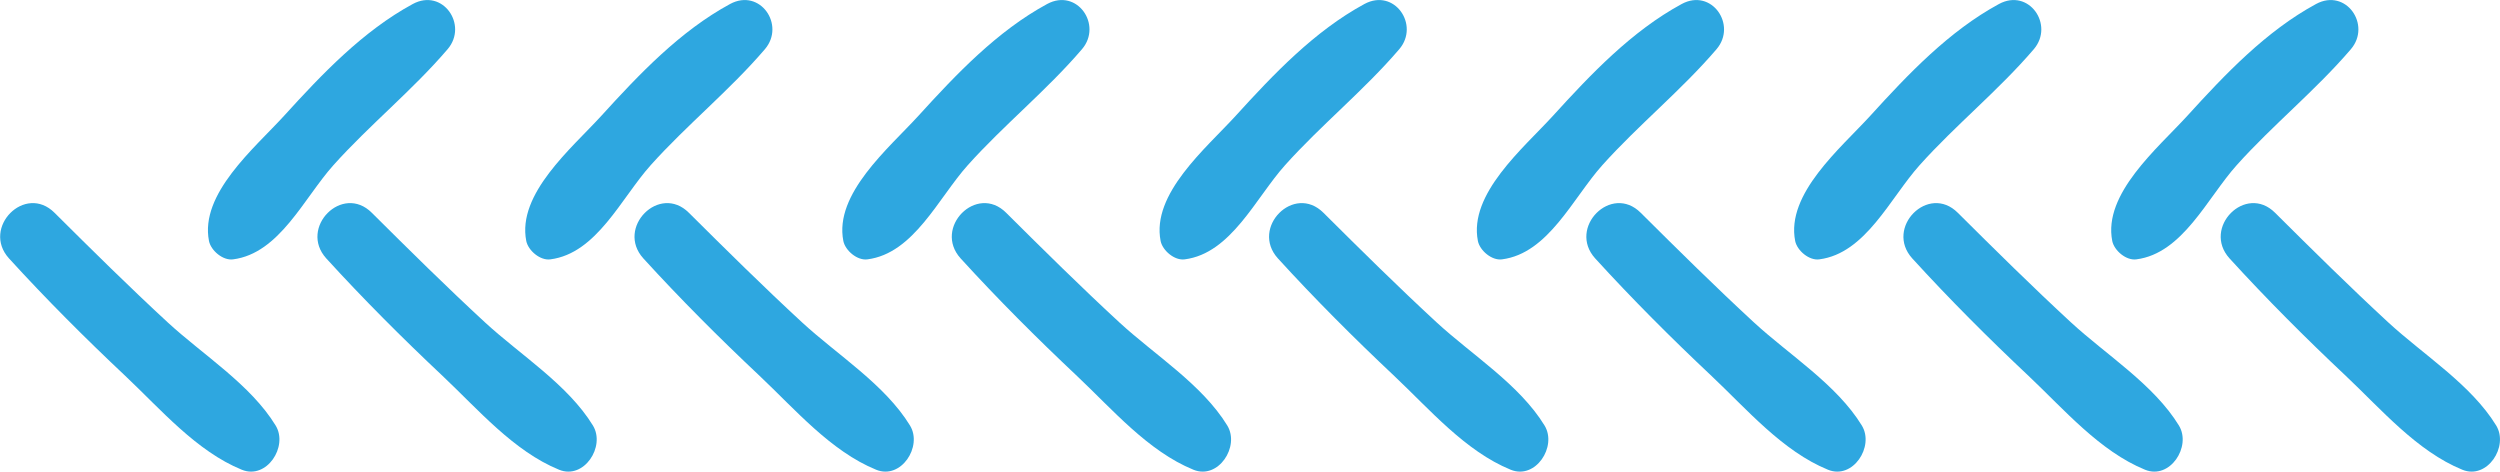
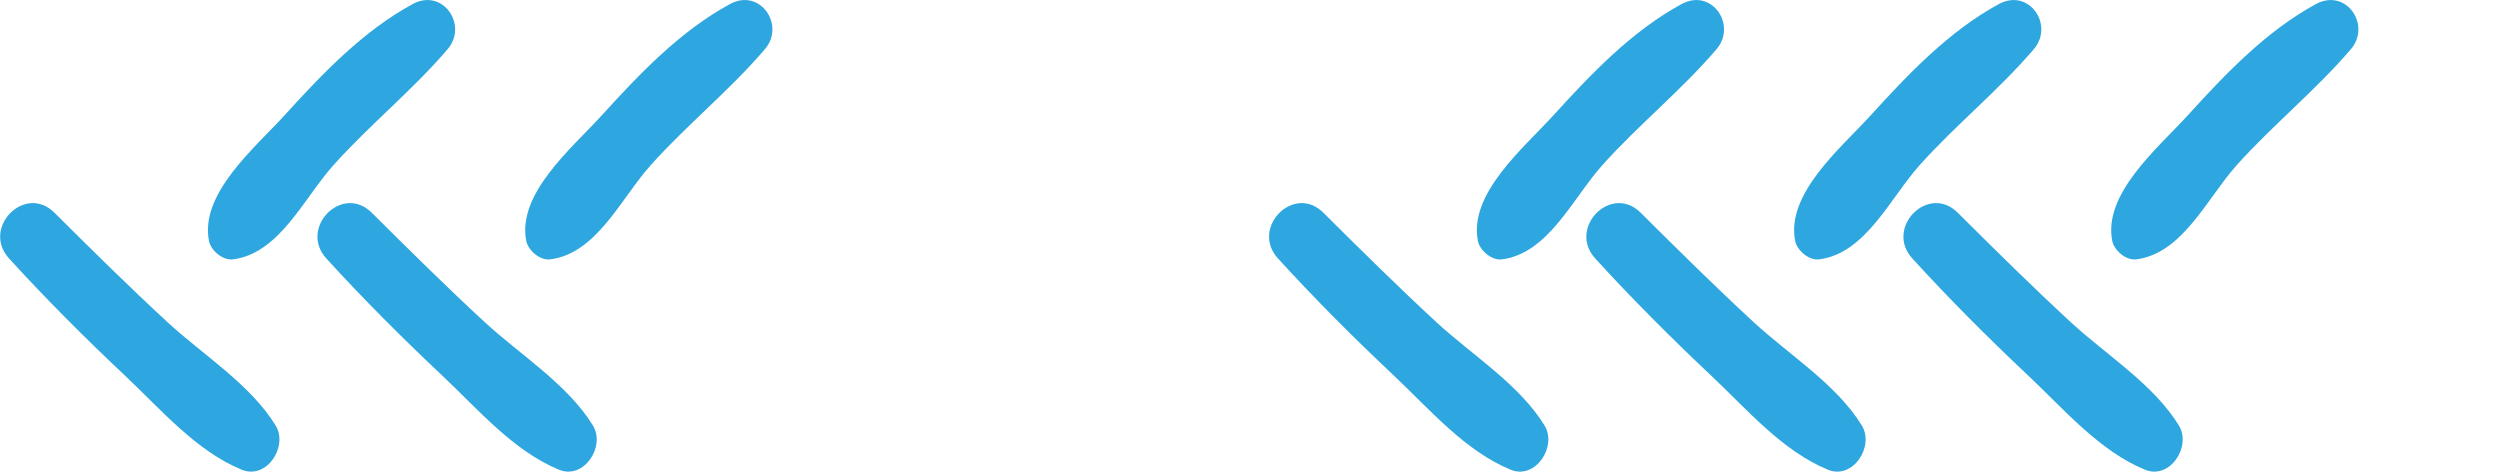
<svg xmlns="http://www.w3.org/2000/svg" id="_レイヤー_2" viewBox="0 0 125.6 23.69">
  <defs>
    <style>.cls-1{fill:#2ea7e0;stroke-width:0px;}</style>
  </defs>
  <g id="_レイヤー_1-2">
    <path class="cls-1" d="M112.37,8.3c1.82-2.03,3.97-3.76,5.74-5.83,1.04-1.22-.25-3.08-1.75-2.27-2.51,1.36-4.57,3.53-6.47,5.62-1.49,1.63-4.24,3.92-3.77,6.29.1.48.7.99,1.21.92,2.33-.3,3.56-3.08,5.04-4.73Z" />
-     <path class="cls-1" d="M96.44,8.3c1.82-2.03,3.97-3.76,5.74-5.83,1.04-1.22-.25-3.08-1.75-2.27-2.51,1.36-4.57,3.53-6.47,5.62-1.49,1.63-4.24,3.92-3.77,6.29.1.48.7.99,1.21.92,2.33-.3,3.56-3.08,5.04-4.73Z" />
+     <path class="cls-1" d="M96.44,8.3c1.82-2.03,3.97-3.76,5.74-5.83,1.04-1.22-.25-3.08-1.75-2.27-2.51,1.36-4.57,3.53-6.47,5.62-1.49,1.63-4.24,3.92-3.77,6.29.1.48.7.99,1.21.92,2.33-.3,3.56-3.08,5.04-4.73" />
    <path class="cls-1" d="M80.5,8.3c1.82-2.03,3.97-3.76,5.74-5.83,1.04-1.22-.25-3.08-1.75-2.27-2.51,1.36-4.57,3.53-6.47,5.62-1.49,1.63-4.24,3.92-3.77,6.29.1.48.7.99,1.21.92,2.33-.3,3.56-3.08,5.04-4.73Z" />
-     <path class="cls-1" d="M64.56,8.3c1.82-2.03,3.97-3.76,5.74-5.83,1.04-1.22-.25-3.08-1.75-2.27-2.51,1.36-4.57,3.53-6.47,5.62-1.49,1.63-4.24,3.92-3.77,6.29.1.48.7.99,1.21.92,2.33-.3,3.56-3.08,5.04-4.73Z" />
-     <path class="cls-1" d="M48.62,8.3c1.82-2.03,3.97-3.76,5.74-5.83,1.04-1.22-.25-3.08-1.75-2.27-2.51,1.36-4.57,3.53-6.47,5.62-1.49,1.63-4.24,3.92-3.77,6.29.1.48.7.99,1.21.92,2.33-.3,3.56-3.08,5.04-4.73Z" />
    <path class="cls-1" d="M32.69,8.3c1.82-2.03,3.97-3.76,5.74-5.83,1.04-1.22-.25-3.08-1.75-2.27-2.51,1.36-4.57,3.53-6.47,5.62-1.49,1.63-4.24,3.92-3.77,6.29.1.48.7.99,1.21.92,2.33-.3,3.56-3.08,5.04-4.73Z" />
    <path class="cls-1" d="M16.75,8.3c1.82-2.03,3.97-3.76,5.74-5.83,1.04-1.22-.25-3.08-1.75-2.27-2.51,1.36-4.57,3.53-6.47,5.62-1.49,1.63-4.24,3.92-3.77,6.29.1.48.7.99,1.21.92,2.33-.3,3.56-3.08,5.04-4.73Z" />
-     <path class="cls-1" d="M125.41,21.38c-1.26-2.06-3.65-3.55-5.42-5.18-1.94-1.79-3.82-3.65-5.69-5.51-1.48-1.48-3.68.75-2.29,2.29,1.87,2.05,3.83,4.01,5.85,5.91,1.77,1.67,3.57,3.78,5.85,4.71,1.25.51,2.34-1.17,1.7-2.22Z" />
    <path class="cls-1" d="M109.47,21.38c-1.26-2.06-3.65-3.55-5.42-5.18-1.94-1.79-3.82-3.65-5.69-5.51-1.48-1.48-3.68.75-2.29,2.29,1.87,2.05,3.83,4.01,5.85,5.91,1.77,1.67,3.57,3.78,5.85,4.71,1.25.51,2.34-1.17,1.7-2.22Z" />
    <path class="cls-1" d="M93.54,21.38c-1.26-2.06-3.65-3.55-5.42-5.18-1.94-1.79-3.82-3.65-5.69-5.51-1.48-1.48-3.68.75-2.29,2.29,1.87,2.05,3.83,4.01,5.85,5.91,1.77,1.67,3.57,3.78,5.85,4.71,1.25.51,2.34-1.17,1.7-2.22Z" />
    <path class="cls-1" d="M77.6,21.38c-1.26-2.06-3.65-3.55-5.42-5.18-1.94-1.79-3.82-3.65-5.69-5.51-1.48-1.48-3.68.75-2.29,2.29,1.87,2.05,3.83,4.01,5.85,5.91,1.77,1.67,3.57,3.78,5.85,4.71,1.25.51,2.34-1.17,1.7-2.22Z" />
-     <path class="cls-1" d="M61.66,21.38c-1.26-2.06-3.65-3.55-5.42-5.18-1.94-1.79-3.82-3.65-5.69-5.51-1.48-1.48-3.68.75-2.29,2.29,1.87,2.05,3.83,4.01,5.85,5.91,1.77,1.67,3.57,3.78,5.85,4.71,1.25.51,2.34-1.17,1.7-2.22Z" />
-     <path class="cls-1" d="M45.72,21.38c-1.26-2.06-3.65-3.55-5.42-5.18-1.94-1.79-3.82-3.65-5.69-5.51-1.48-1.48-3.68.75-2.29,2.29,1.87,2.05,3.83,4.01,5.85,5.91,1.77,1.67,3.57,3.78,5.85,4.71,1.25.51,2.34-1.17,1.7-2.22Z" />
    <path class="cls-1" d="M29.79,21.38c-1.26-2.06-3.65-3.55-5.42-5.18-1.94-1.79-3.82-3.65-5.69-5.51-1.48-1.48-3.68.75-2.29,2.29,1.87,2.05,3.83,4.01,5.85,5.91,1.77,1.67,3.57,3.78,5.85,4.71,1.25.51,2.34-1.17,1.7-2.22Z" />
    <path class="cls-1" d="M13.85,21.38c-1.26-2.06-3.65-3.55-5.42-5.18-1.94-1.79-3.82-3.65-5.69-5.51-1.48-1.48-3.68.75-2.29,2.29,1.87,2.05,3.83,4.01,5.85,5.91,1.77,1.67,3.57,3.78,5.85,4.71,1.25.51,2.34-1.17,1.7-2.22Z" />
  </g>
</svg>